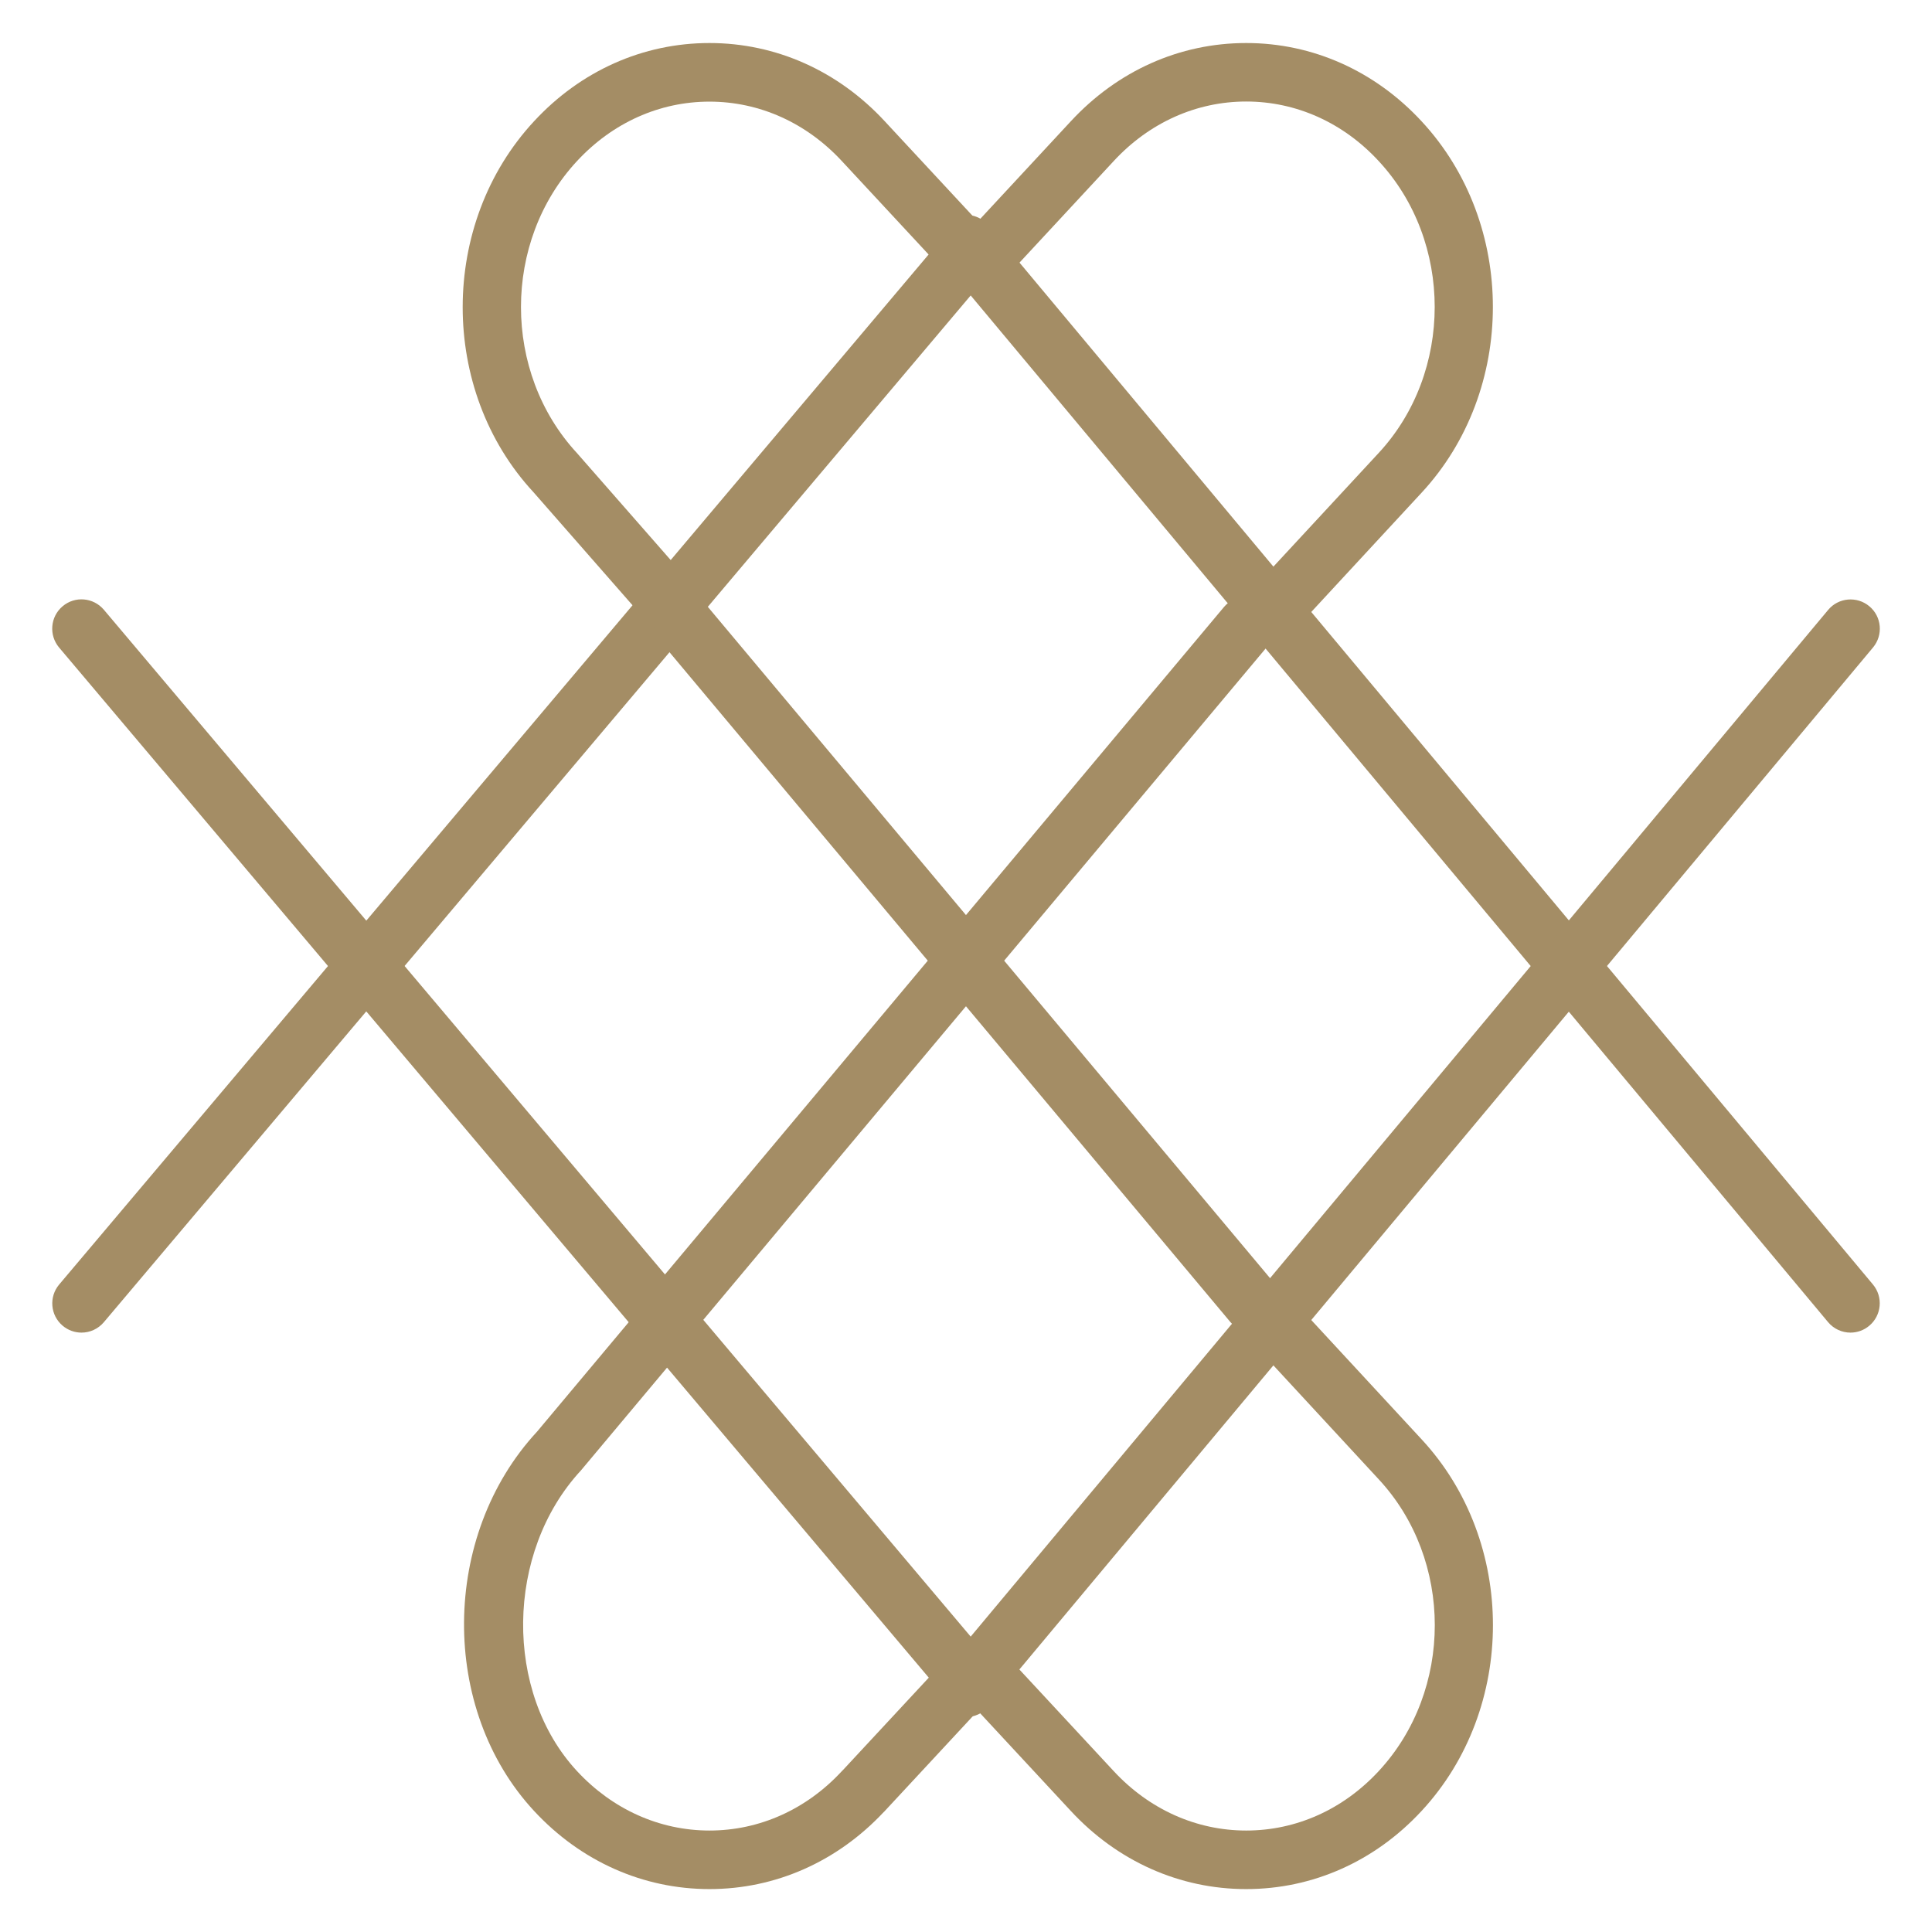
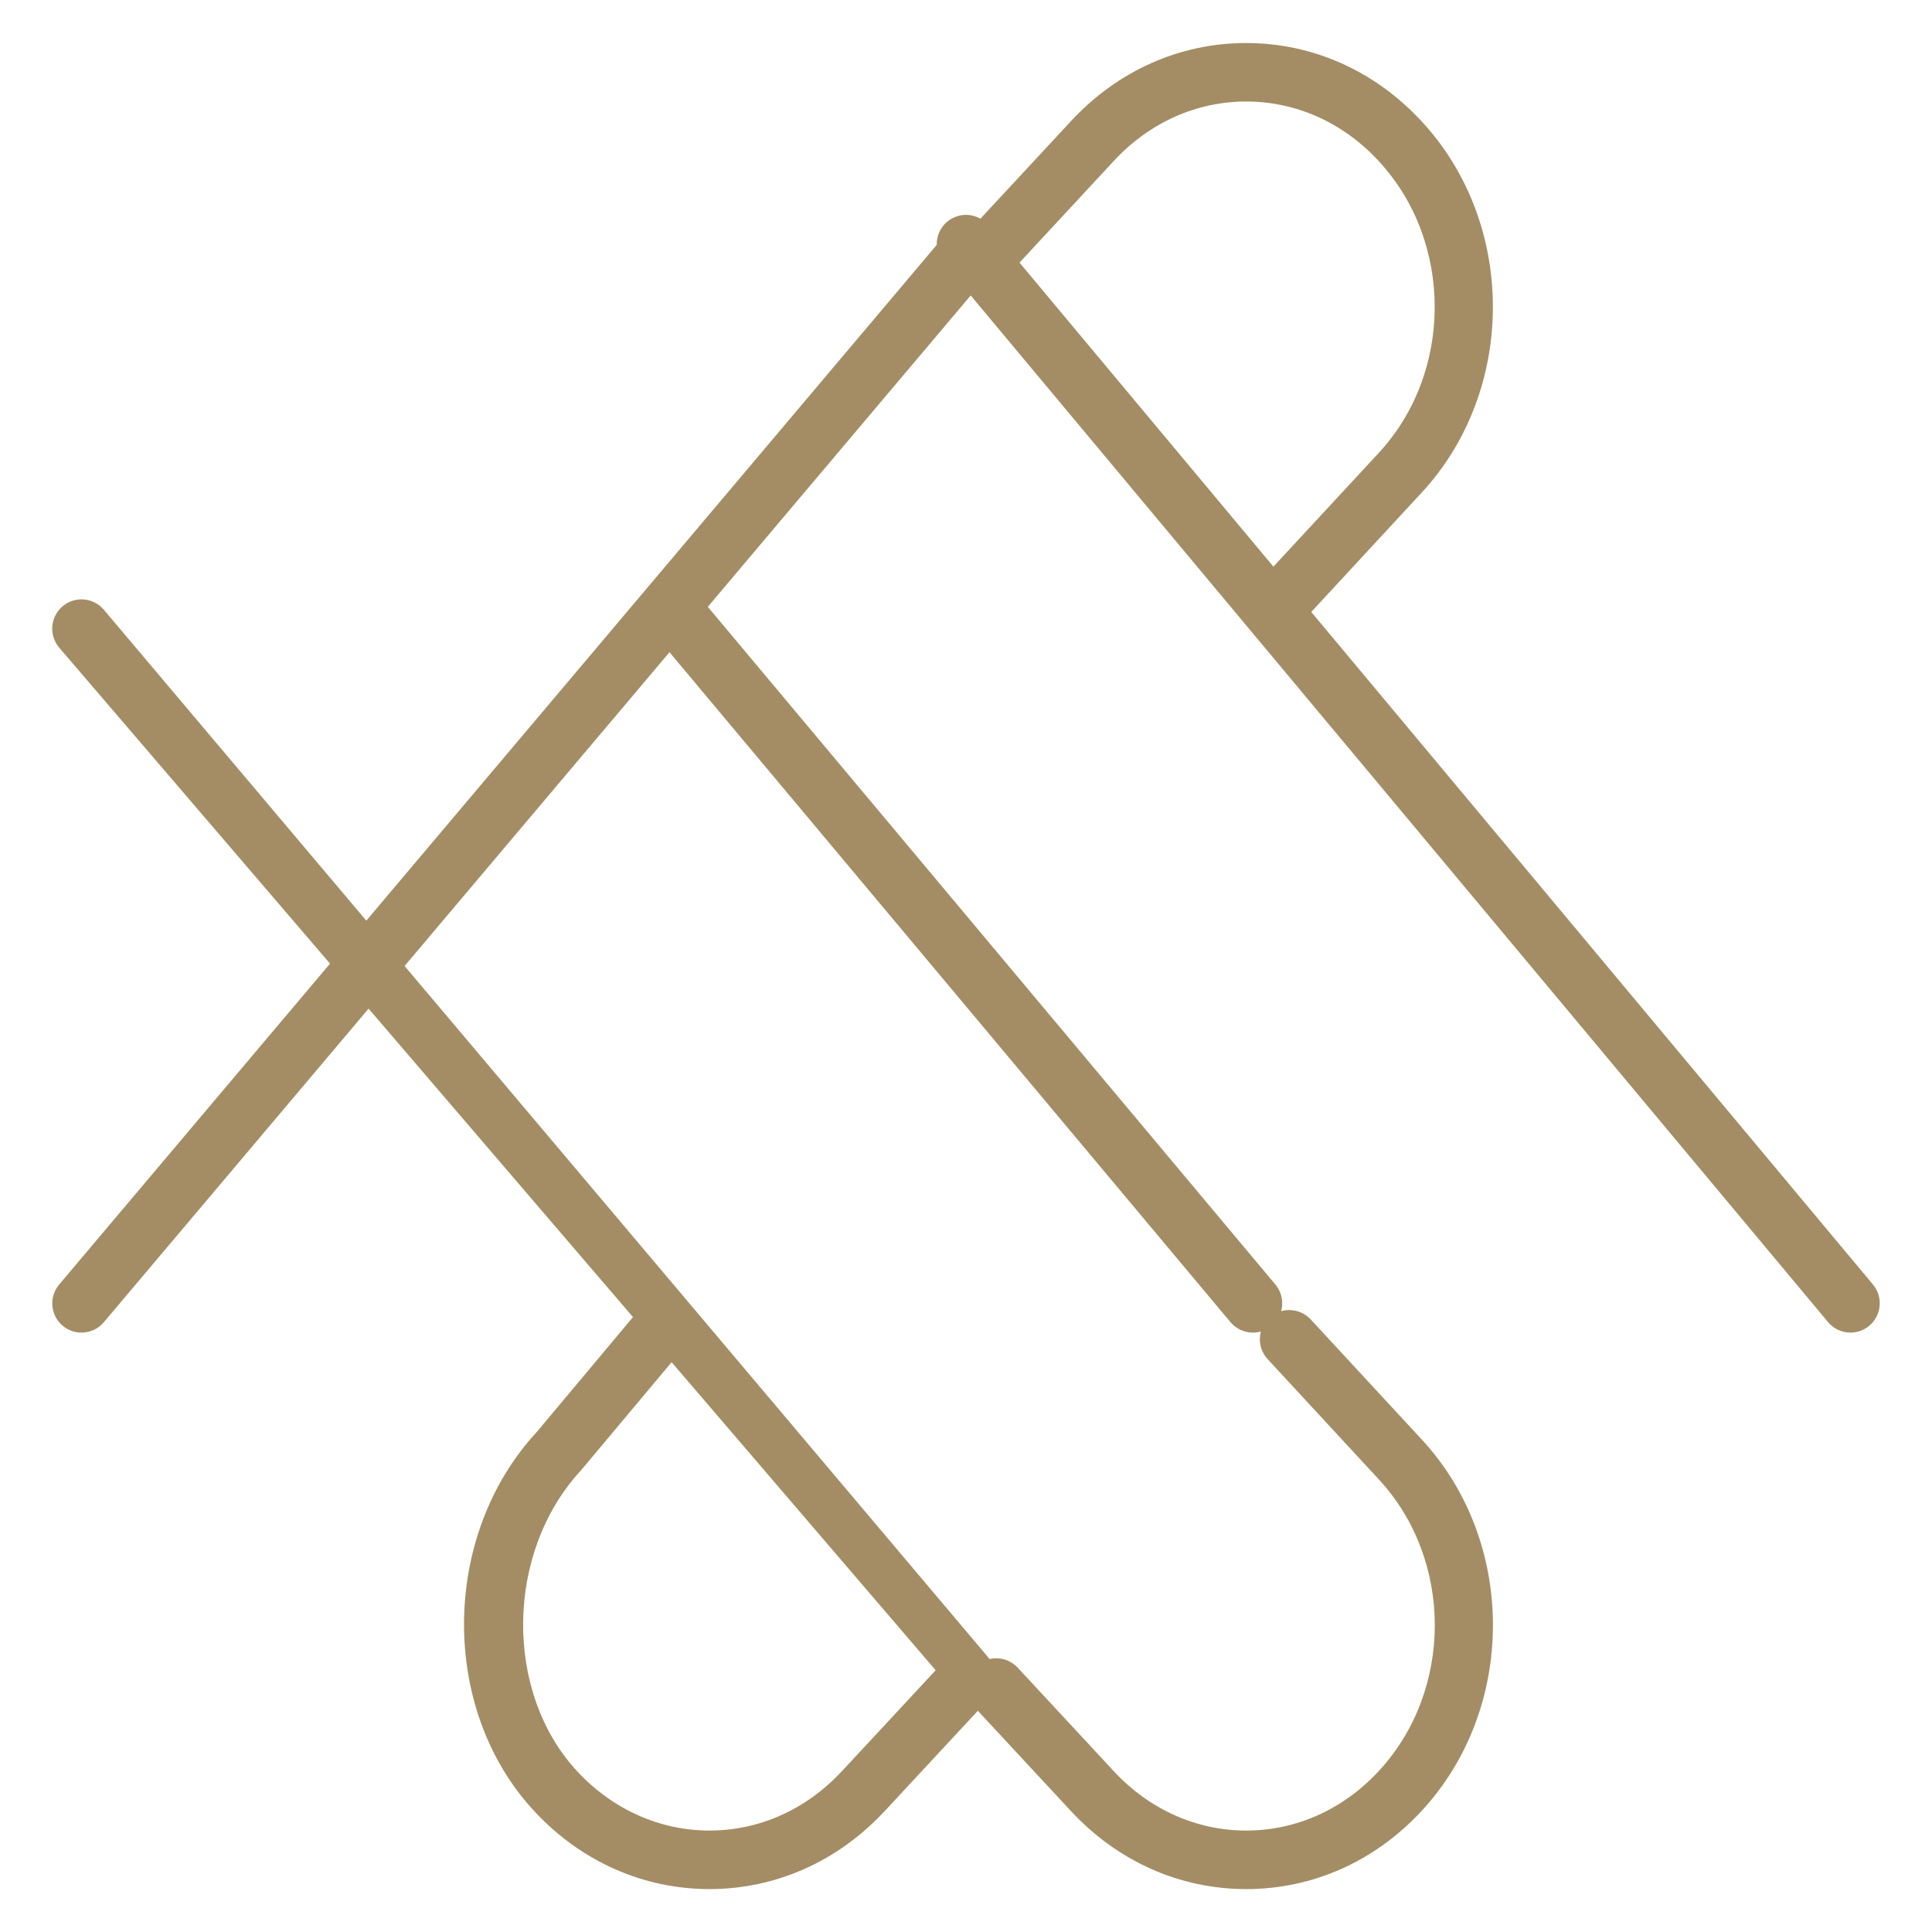
<svg xmlns="http://www.w3.org/2000/svg" version="1.1" id="Ebene_1" x="0px" y="0px" width="33px" height="33px" viewBox="0 0 33 33" enable-background="new 0 0 33 33" xml:space="preserve">
  <g>
    <g>
      <g>
        <path fill="#A48D65" d="M1.392,22.762c-0.114,0-0.228-0.039-0.322-0.118c-0.211-0.178-0.237-0.493-0.059-0.704L16.118,4.043     c0.18-0.21,0.494-0.237,0.704-0.059c0.211,0.178,0.239,0.493,0.06,0.705L1.774,22.584C1.675,22.701,1.534,22.762,1.392,22.762z" />
      </g>
    </g>
    <g>
-       <path fill="#A48D65" d="M11.597,22.762c-0.113,0-0.227-0.038-0.321-0.116c-0.211-0.178-0.239-0.493-0.062-0.705l9.694-11.575    c0.18-0.211,0.494-0.239,0.705-0.062c0.213,0.177,0.24,0.493,0.062,0.705L11.98,22.583C11.882,22.701,11.74,22.762,11.597,22.762z    " />
-     </g>
+       </g>
    <g>
      <g>
        <path fill="#A48D65" d="M31.607,22.762c-0.143,0-0.285-0.062-0.383-0.18L16.116,4.491c-0.177-0.212-0.148-0.527,0.063-0.704     c0.211-0.177,0.526-0.15,0.704,0.063l15.109,18.091c0.176,0.212,0.148,0.527-0.064,0.704     C31.834,22.724,31.721,22.762,31.607,22.762z" />
      </g>
    </g>
    <g>
      <path fill="#A48D65" d="M21.402,22.762c-0.143,0-0.285-0.061-0.385-0.179l-9.693-11.576c-0.177-0.211-0.149-0.527,0.062-0.704    c0.212-0.178,0.527-0.148,0.704,0.062l9.694,11.575c0.178,0.212,0.15,0.527-0.062,0.705    C21.629,22.724,21.516,22.762,21.402,22.762z" />
    </g>
    <g>
      <g>
-         <path fill="#A48D65" d="M11.425,10.788c-0.139,0-0.277-0.058-0.376-0.17l-1.936-2.21c-1.615-1.741-1.615-4.589,0.01-6.338     c0.797-0.861,1.861-1.335,2.995-1.335h0c1.134,0,2.197,0.475,2.994,1.336l1.642,1.768c0.188,0.203,0.177,0.519-0.026,0.707     c-0.201,0.188-0.518,0.177-0.706-0.026l-1.64-1.766c-0.609-0.658-1.412-1.018-2.264-1.018c0,0,0,0,0,0     c-0.852,0-1.655,0.36-2.262,1.015c-1.277,1.375-1.276,3.612,0,4.989l1.945,2.22c0.182,0.208,0.161,0.524-0.046,0.706     C11.66,10.747,11.542,10.788,11.425,10.788z" />
-       </g>
+         </g>
      <g>
        <path fill="#A48D65" d="M22.02,10.624c-0.123,0-0.244-0.044-0.34-0.133c-0.203-0.188-0.215-0.504-0.027-0.707l1.895-2.046     c1.277-1.376,1.277-3.614,0-4.988c-0.605-0.655-1.408-1.016-2.262-1.016l0,0c-0.852,0-1.656,0.361-2.262,1.016l-1.641,1.769     c-0.189,0.204-0.505,0.214-0.707,0.027c-0.203-0.188-0.215-0.504-0.026-0.707l1.639-1.766c0.799-0.864,1.861-1.338,2.996-1.338     c0,0,0,0,0.002,0c1.133,0,2.197,0.475,2.994,1.336c1.625,1.748,1.625,4.596-0.002,6.348l-1.893,2.046     C22.287,10.57,22.154,10.624,22.02,10.624z" />
      </g>
      <g>
-         <path fill="#A48D65" d="M16.5,29.134c-0.142,0-0.283-0.061-0.382-0.178L1.01,11.061c-0.178-0.211-0.152-0.527,0.059-0.705     c0.212-0.18,0.527-0.151,0.705,0.059l15.107,17.896c0.179,0.211,0.152,0.526-0.06,0.704C16.728,29.095,16.614,29.134,16.5,29.134     z" />
+         <path fill="#A48D65" d="M16.5,29.134L1.01,11.061c-0.178-0.211-0.152-0.527,0.059-0.705     c0.212-0.18,0.527-0.151,0.705,0.059l15.107,17.896c0.179,0.211,0.152,0.526-0.06,0.704C16.728,29.095,16.614,29.134,16.5,29.134     z" />
      </g>
      <g>
-         <path fill="#A48D65" d="M16.5,29.329c-0.113,0-0.227-0.038-0.32-0.116c-0.212-0.177-0.24-0.492-0.063-0.704l15.109-18.091     c0.176-0.212,0.492-0.239,0.703-0.063c0.213,0.177,0.24,0.492,0.064,0.704L16.883,29.149     C16.785,29.268,16.642,29.329,16.5,29.329z" />
-       </g>
+         </g>
      <g>
        <path fill="#A48D65" d="M12.118,32.267c-1.134,0-2.198-0.474-2.995-1.334c-1.615-1.739-1.593-4.705,0.049-6.478l1.675-2     c0.178-0.212,0.493-0.24,0.705-0.062c0.211,0.177,0.239,0.492,0.062,0.704l-1.691,2.019c-1.294,1.397-1.317,3.789-0.066,5.137     c0.606,0.653,1.41,1.014,2.262,1.014c0,0,0,0,0,0c0.852,0,1.655-0.36,2.26-1.014c0.006-0.007,0.013-0.014,0.021-0.021     l1.623-1.747c0.188-0.203,0.506-0.214,0.706-0.026c0.203,0.188,0.215,0.504,0.026,0.706l-1.64,1.766     c-0.006,0.008-0.013,0.015-0.021,0.021C14.299,31.8,13.244,32.267,12.118,32.267L12.118,32.267z" />
      </g>
      <g>
        <path fill="#A48D65" d="M21.285,32.267c-1.133,0-2.197-0.474-2.994-1.334l-1.641-1.768c-0.188-0.202-0.177-0.519,0.026-0.706     c0.201-0.188,0.517-0.178,0.707,0.026l1.639,1.766c0.607,0.655,1.412,1.016,2.264,1.016l0,0c0.854,0,1.656-0.36,2.262-1.014     c1.279-1.376,1.279-3.612,0-4.987l-1.895-2.05c-0.188-0.203-0.176-0.52,0.027-0.707s0.52-0.174,0.707,0.027l1.895,2.049     c1.625,1.75,1.625,4.598-0.002,6.349c-0.795,0.859-1.859,1.333-2.992,1.333C21.285,32.267,21.285,32.267,21.285,32.267z" />
      </g>
    </g>
  </g>
</svg>